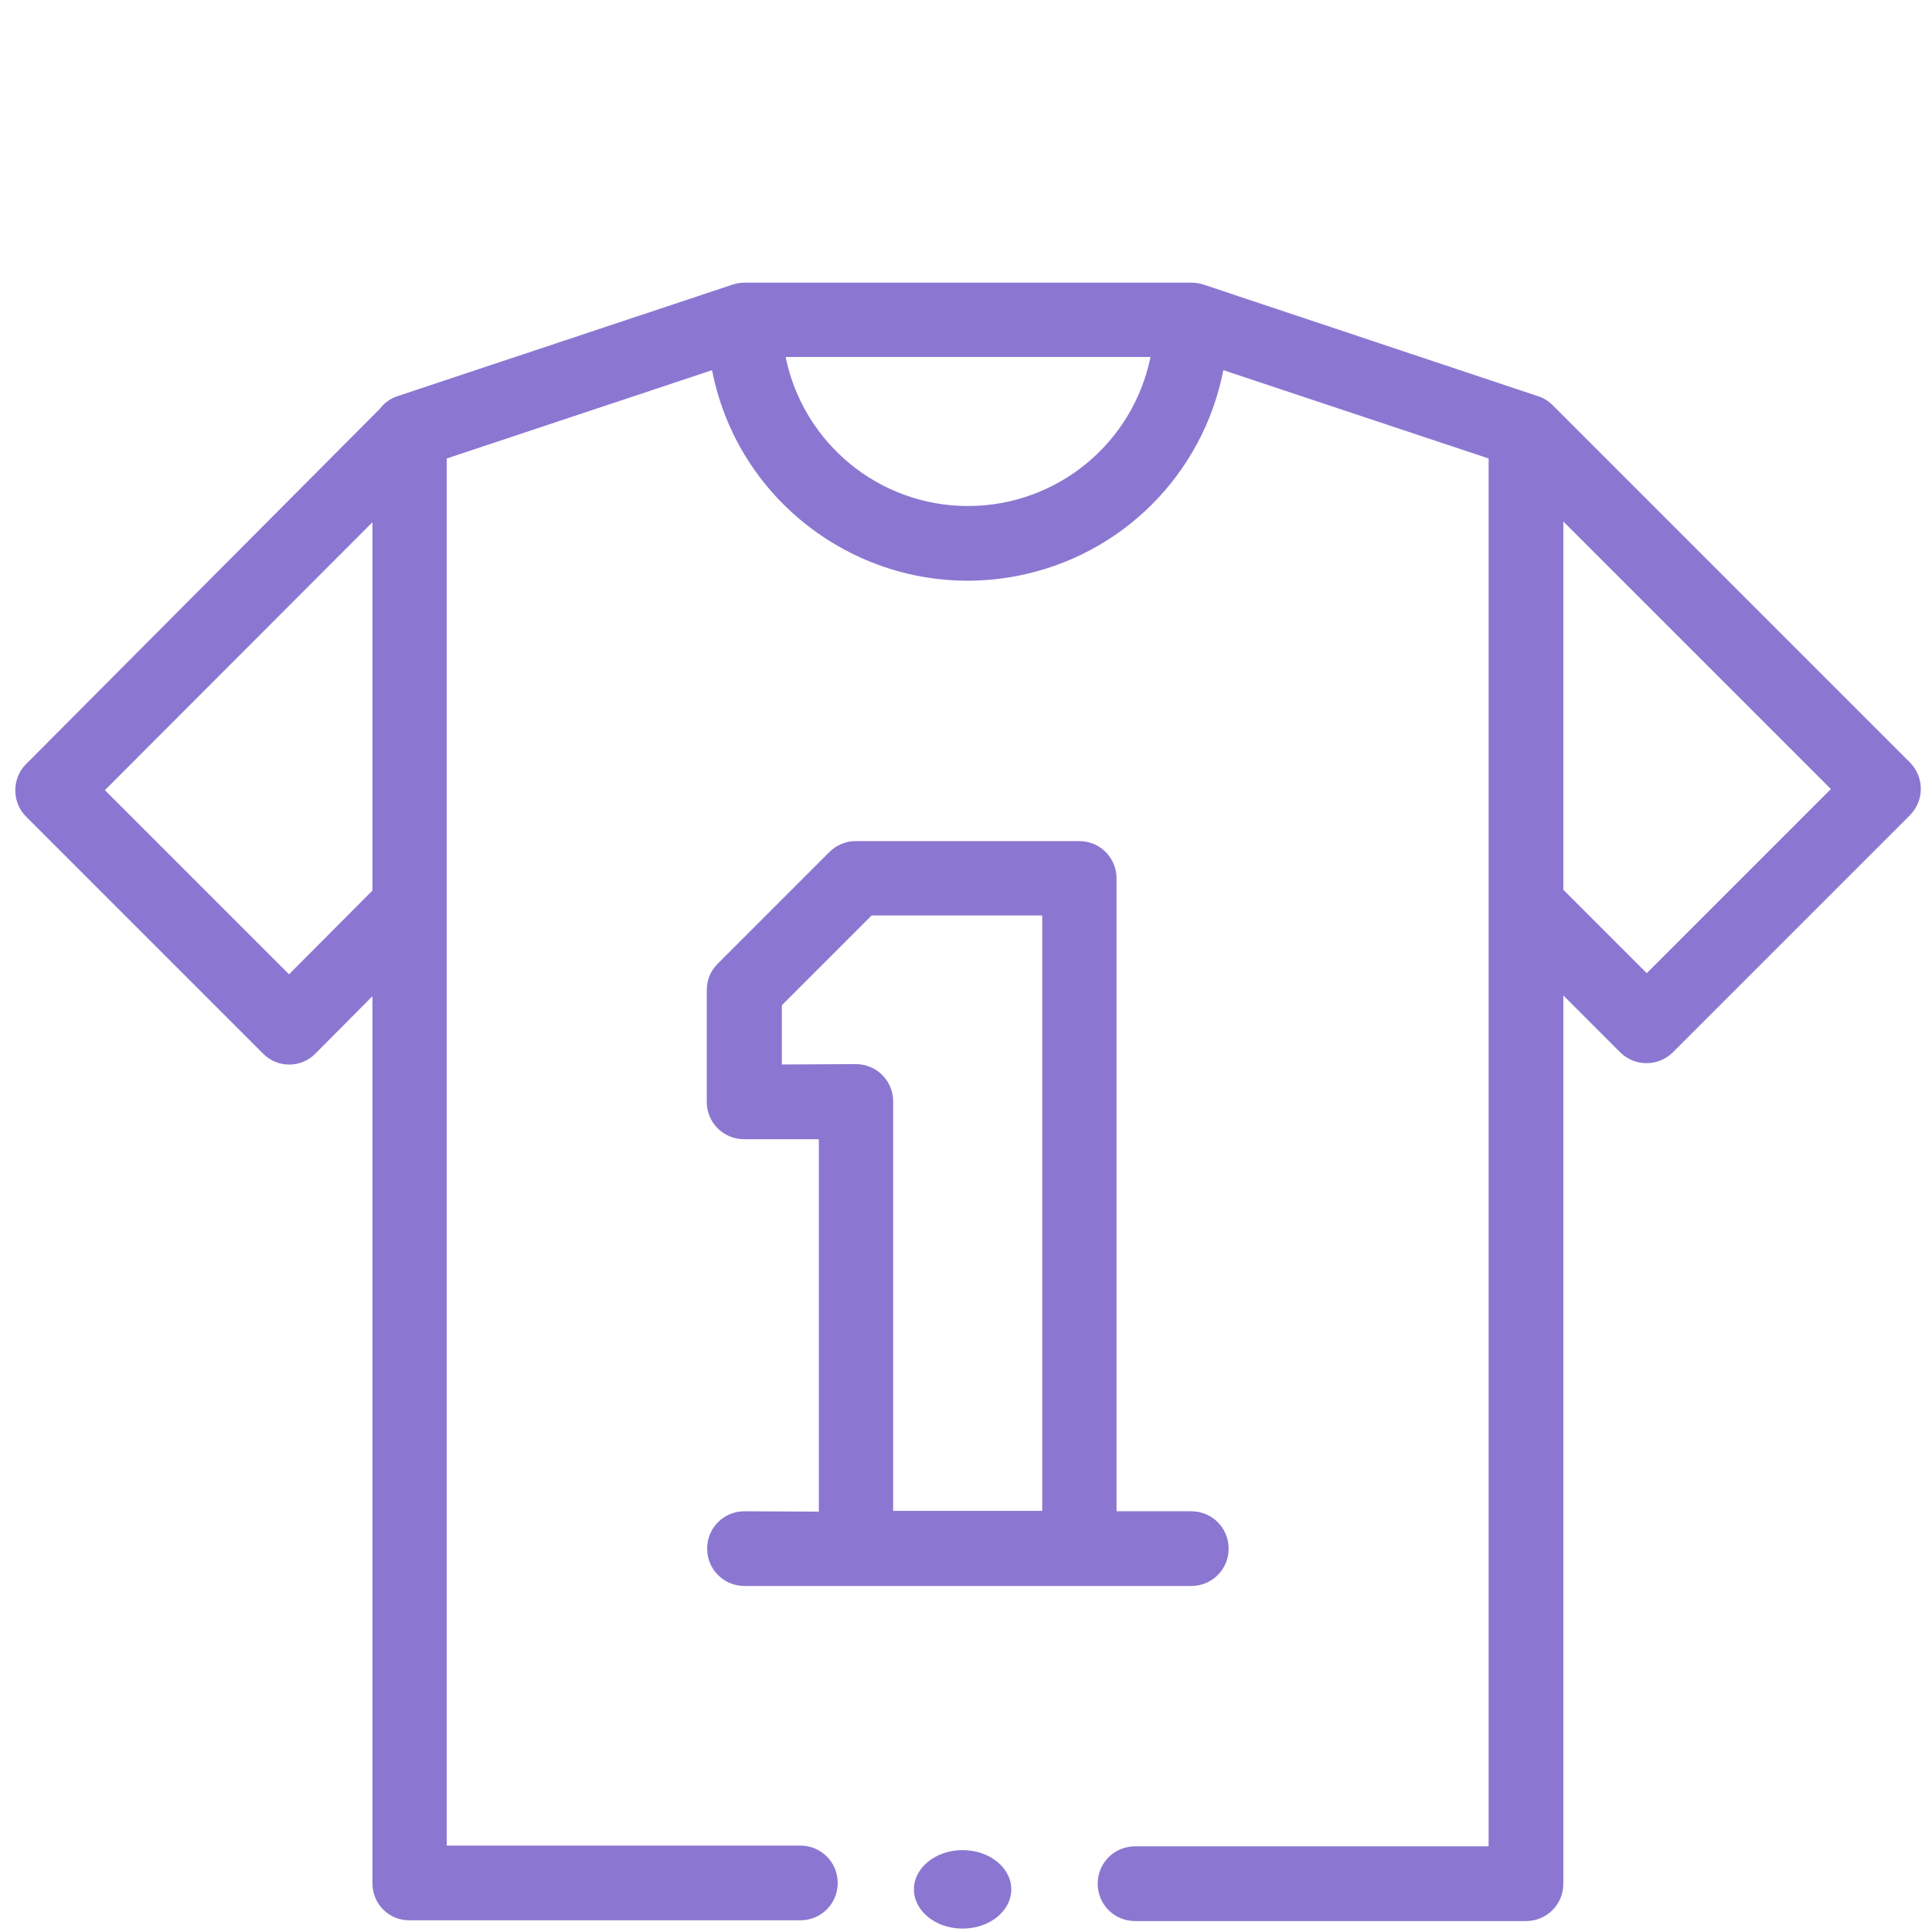
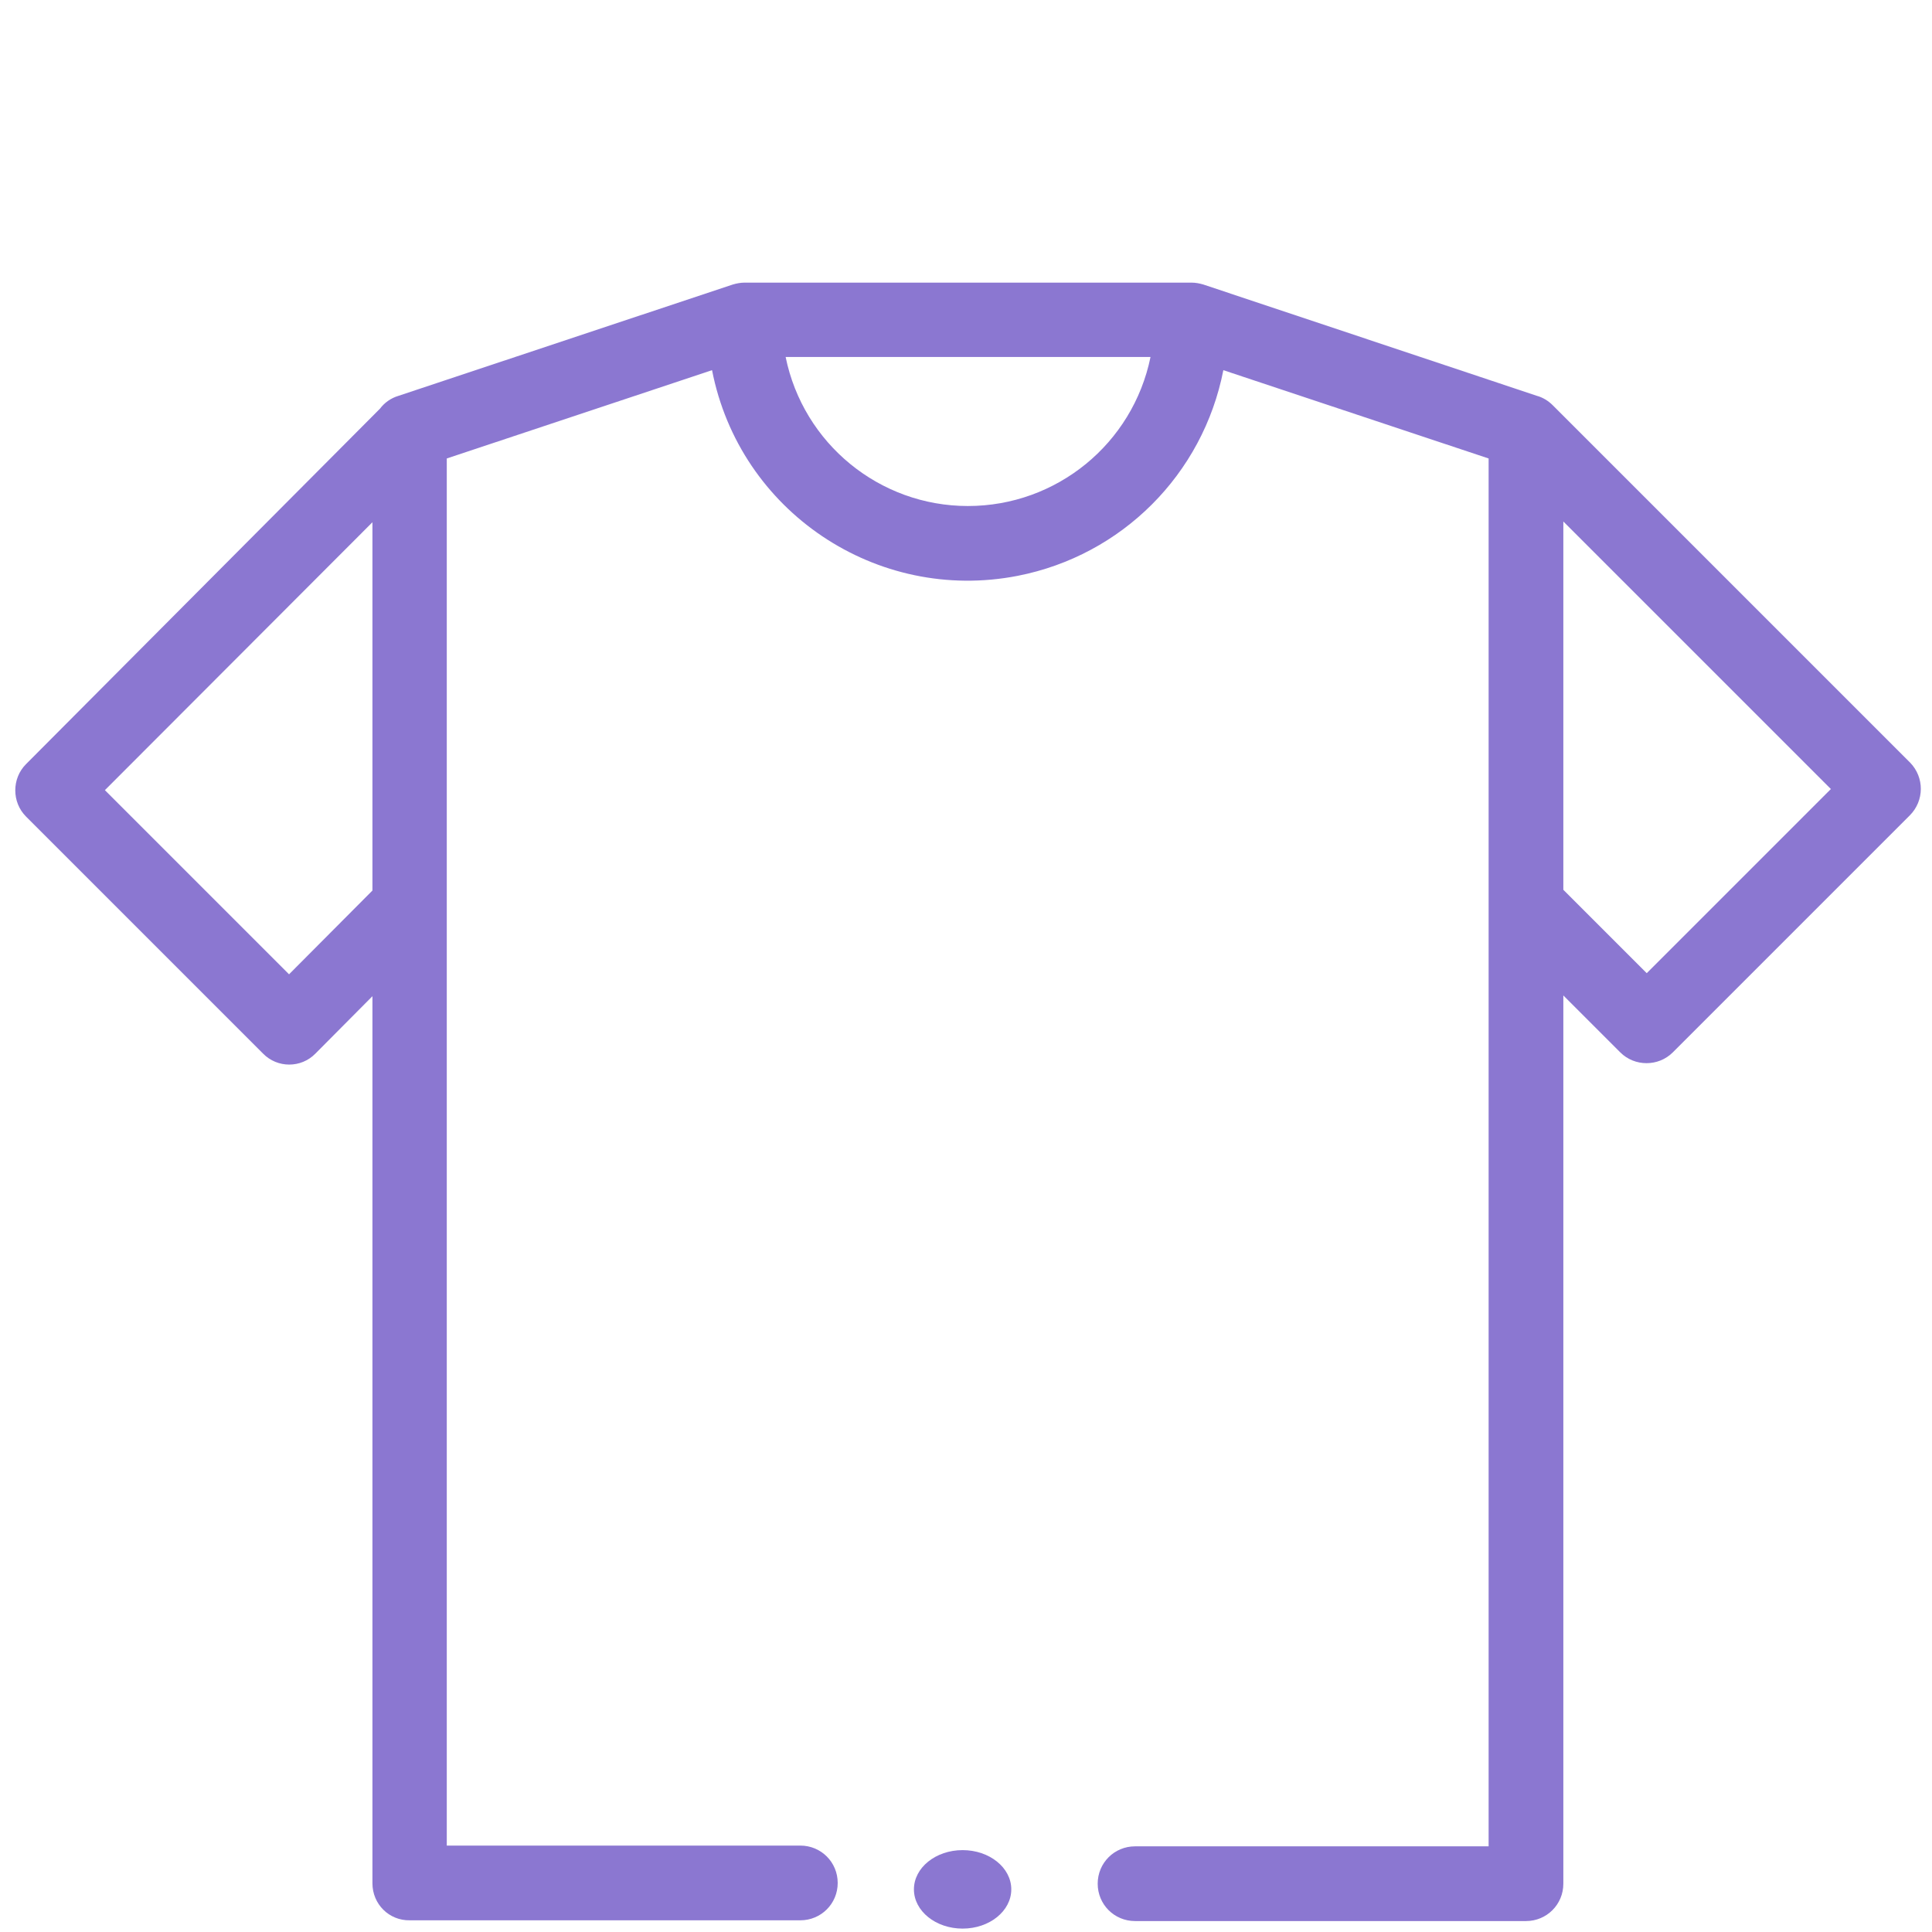
<svg xmlns="http://www.w3.org/2000/svg" version="1.1" id="Capa_1" x="0px" y="0px" viewBox="0 0 512 512" style="enable-background:new 0 0 512 512;" xml:space="preserve">
  <style type="text/css">
	.st0{fill:#8B77D1;}
</style>
  <g id="Ebene_1-2">
    <g id="_029-t_shirt">
      <path id="Pfad_157" class="st0" d="M506.2,202.1l-94.7-94.7c-1.2-1.2-2.7-2.1-4.2-2.5l-88.4-29.5c-1-0.3-2.1-0.5-3.1-0.5H197.3    c-1,0-2.1,0.2-3.1,0.5l-88.6,29.5c-2,0.6-3.7,1.8-4.9,3.4L6.9,202.5c-3.8,3.8-3.8,10.1,0,13.9l62.8,62.8c3.8,3.9,10.1,3.9,13.9,0    l0,0L98.7,264v235.1c0,5.5,4.4,9.9,9.9,9.8h103.5c5.5,0,9.9-4.4,9.9-9.9s-4.4-9.9-9.9-9.9h-93.7V121.5l70.3-23.4    c7.3,37.4,43.6,61.8,81,54.5c27.6-5.4,49.1-26.9,54.5-54.5l70.3,23.4v367.8h-93.7c-5.5,0-9.9,4.4-9.9,9.9s4.4,9.9,9.9,9.9h103.6    c5.5,0,9.9-4.4,9.9-9.9V263.8l15.1,15.1c3.8,3.8,10.1,3.8,13.9,0l62.8-62.8C510,212.2,510,206,506.2,202.1L506.2,202.1z     M76.6,258.2l-48.8-48.8l70.9-71V236L76.6,258.2L76.6,258.2z M256.5,134.1c-23.4,0-43.6-16.5-48.3-39.5h96.7    C300.2,117.6,280,134.1,256.5,134.1L256.5,134.1z M436.4,257.9l-22.1-22.1v-97.6l70.9,70.9C485.2,209.1,436.4,257.9,436.4,257.9z" />
-       <path id="Pfad_158" class="st0" d="M197.3,400.5c-5.5,0-9.9,4.4-9.9,9.9s4.4,9.9,9.9,9.9h118.4c5.5,0,9.9-4.4,9.9-9.9    s-4.4-9.9-9.9-9.9h-19.8V232.8c0-5.5-4.4-9.9-9.9-9.9h-59.2c-2.6,0-5.1,1-7,2.9l-29.6,29.6c-1.9,1.9-2.9,4.3-2.9,7V292    c0,5.5,4.4,9.9,9.9,9.9H217v98.7L197.3,400.5L197.3,400.5z M207.2,282.1v-15.7l23.8-23.8h45.2v157.8h-39.5V291.9    c0-5.5-4.4-9.9-9.9-9.9L207.2,282.1L207.2,282.1z" />
      <ellipse id="Ellipse_10" class="st0" cx="255.1" cy="500.7" rx="12.9" ry="10.4" />
    </g>
  </g>
</svg>